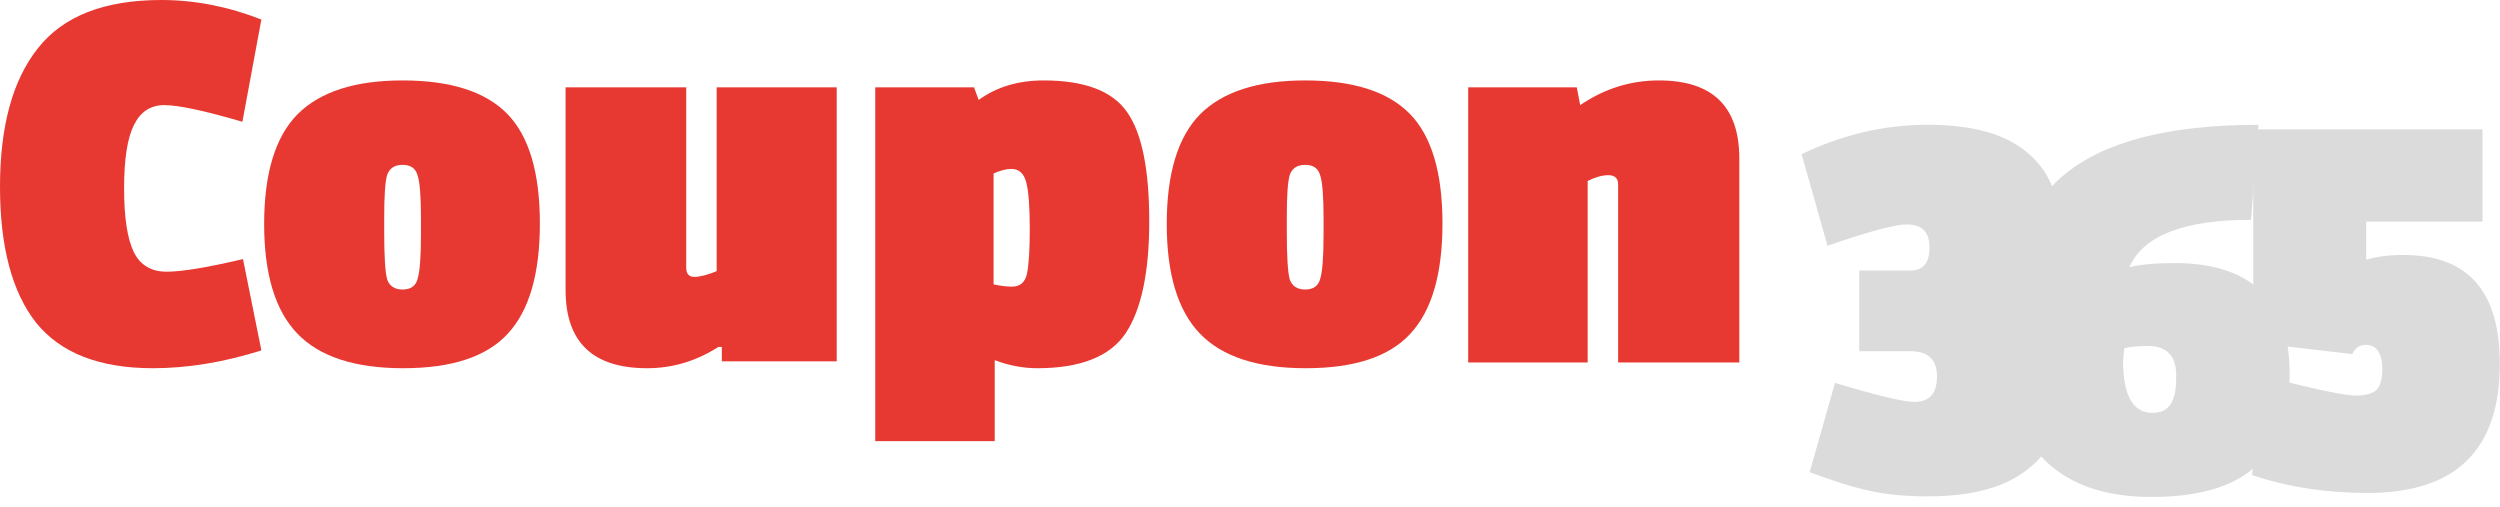
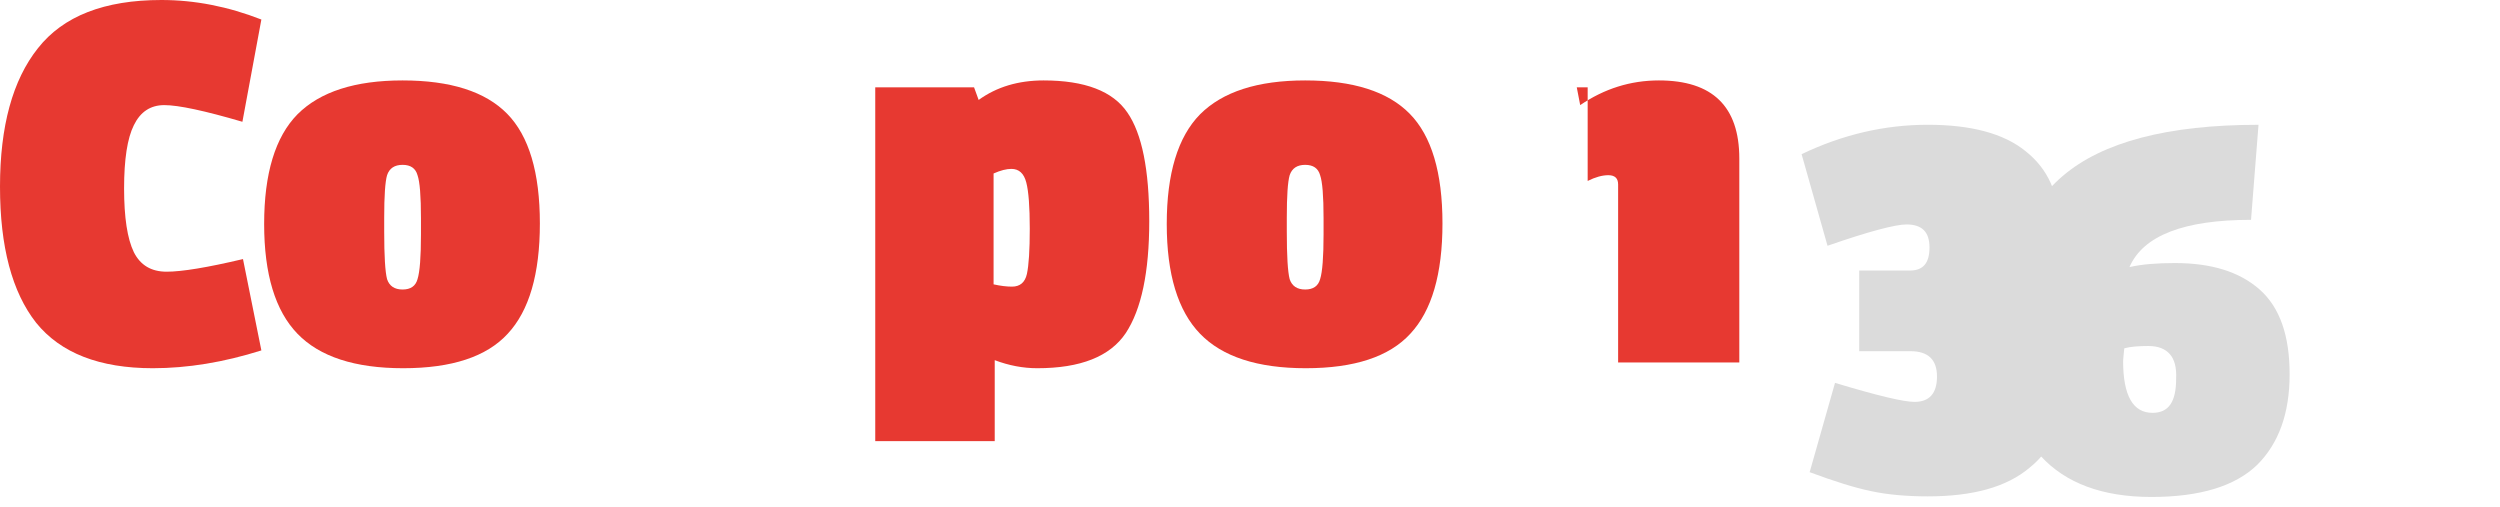
<svg xmlns="http://www.w3.org/2000/svg" width="153" height="31" viewBox="0 0 153 31" fill="none">
  <path d="M7.594 11.531C7.594 13.312 7.793 14.613 8.191 15.433C8.59 16.23 9.258 16.628 10.195 16.628C11.133 16.628 12.691 16.371 14.871 15.855L15.996 21.445C13.699 22.171 11.484 22.535 9.351 22.535C6.094 22.535 3.715 21.609 2.215 19.757C0.738 17.882 0 15.105 0 11.425C0 7.722 0.773 4.898 2.32 2.953C3.867 0.984 6.387 0 9.879 0C11.918 0 13.957 0.398 15.996 1.195L14.835 7.453C12.515 6.773 10.921 6.433 10.054 6.433C9.211 6.433 8.59 6.844 8.191 7.664C7.793 8.461 7.594 9.75 7.594 11.531Z" fill="#E73931" />
  <path d="M16.166 13.71C16.166 10.617 16.846 8.379 18.205 6.996C19.588 5.613 21.732 4.922 24.638 4.922C27.568 4.922 29.701 5.601 31.037 6.961C32.372 8.32 33.04 10.558 33.04 13.675C33.04 16.769 32.384 19.019 31.072 20.425C29.783 21.831 27.65 22.535 24.674 22.535C21.72 22.535 19.564 21.831 18.205 20.425C16.846 19.019 16.166 16.781 16.166 13.71ZM25.552 10.722C25.435 10.3 25.131 10.089 24.638 10.089C24.146 10.089 23.83 10.3 23.689 10.722C23.572 11.121 23.513 11.988 23.513 13.324V14.168C23.513 15.668 23.572 16.64 23.689 17.085C23.83 17.507 24.146 17.718 24.638 17.718C25.131 17.718 25.435 17.507 25.552 17.085C25.693 16.64 25.763 15.726 25.763 14.343V13.359C25.763 12 25.693 11.121 25.552 10.722Z" fill="#E73931" />
-   <path d="M39.606 22.535C36.278 22.535 34.614 20.941 34.614 17.753V5.344H41.997V16.382C41.997 16.757 42.161 16.945 42.489 16.945C42.84 16.945 43.297 16.828 43.86 16.593V5.344H51.207V22.113H44.176V21.234H43.965C42.606 22.101 41.153 22.535 39.606 22.535Z" fill="#E73931" />
  <path d="M63.479 22.535C62.612 22.535 61.744 22.37 60.877 22.042V26.999H53.565V5.344H59.612L59.893 6.117C60.995 5.32 62.319 4.922 63.865 4.922C66.397 4.922 68.108 5.578 68.998 6.89C69.889 8.179 70.334 10.394 70.334 13.535C70.334 16.652 69.854 18.937 68.893 20.39C67.932 21.82 66.127 22.535 63.479 22.535ZM61.932 17.542C62.424 17.542 62.729 17.285 62.846 16.769C62.963 16.23 63.022 15.304 63.022 13.992C63.022 12.656 62.951 11.718 62.811 11.179C62.67 10.617 62.365 10.336 61.897 10.336C61.592 10.336 61.229 10.429 60.807 10.617V17.402C61.229 17.496 61.604 17.542 61.932 17.542Z" fill="#E73931" />
  <path d="M71.405 13.71C71.405 10.617 72.085 8.379 73.444 6.996C74.827 5.613 76.971 4.922 79.877 4.922C82.807 4.922 84.94 5.601 86.275 6.961C87.611 8.32 88.279 10.558 88.279 13.675C88.279 16.769 87.623 19.019 86.311 20.425C85.022 21.831 82.889 22.535 79.912 22.535C76.959 22.535 74.803 21.831 73.444 20.425C72.085 19.019 71.405 16.781 71.405 13.71ZM80.791 10.722C80.674 10.3 80.369 10.089 79.877 10.089C79.385 10.089 79.069 10.3 78.928 10.722C78.811 11.121 78.752 11.988 78.752 13.324V14.168C78.752 15.668 78.811 16.64 78.928 17.085C79.069 17.507 79.385 17.718 79.877 17.718C80.369 17.718 80.674 17.507 80.791 17.085C80.932 16.64 81.002 15.726 81.002 14.343V13.359C81.002 12 80.932 11.121 80.791 10.722Z" fill="#E73931" />
-   <path d="M101.525 4.922C104.806 4.922 106.446 6.515 106.446 9.703V22.183H99.029V11.285C99.029 10.91 98.829 10.722 98.431 10.722C98.056 10.722 97.634 10.839 97.165 11.074V22.183H89.853V5.344H96.498L96.708 6.433C98.185 5.426 99.79 4.922 101.525 4.922Z" fill="#E73931" />
+   <path d="M101.525 4.922C104.806 4.922 106.446 6.515 106.446 9.703V22.183H99.029V11.285C99.029 10.91 98.829 10.722 98.431 10.722C98.056 10.722 97.634 10.839 97.165 11.074V22.183V5.344H96.498L96.708 6.433C98.185 5.426 99.79 4.922 101.525 4.922Z" fill="#E73931" />
  <path d="M110.258 9.435C112.761 8.236 115.335 7.636 117.979 7.636C120.624 7.636 122.633 8.165 123.973 9.258C125.348 10.351 126.018 11.867 126.018 13.842C126.018 14.935 125.807 15.816 125.419 16.557C125.031 17.262 124.361 17.897 123.444 18.39V18.531C125.384 19.378 126.371 21.07 126.371 23.573C126.371 25.759 125.666 27.452 124.22 28.615C122.81 29.814 120.73 30.378 117.979 30.378C116.675 30.378 115.511 30.272 114.524 30.061C113.502 29.849 112.268 29.461 110.751 28.897L112.303 23.432C114.877 24.208 116.499 24.596 117.168 24.596C118.085 24.596 118.544 24.067 118.544 23.044C118.544 22.022 118.015 21.493 116.922 21.493H113.784V16.557H116.886C117.697 16.557 118.085 16.099 118.085 15.146C118.085 14.194 117.627 13.736 116.675 13.736C116.005 13.736 114.383 14.159 111.844 15.041L110.258 9.435Z" fill="#DBDBDB" />
  <path d="M133.109 16.099C135.33 16.099 137.057 16.628 138.292 17.721C139.526 18.814 140.125 20.541 140.125 22.904C140.125 25.301 139.455 27.135 138.15 28.439C136.811 29.744 134.66 30.414 131.663 30.414C128.666 30.414 126.409 29.567 124.893 27.91C123.377 26.253 122.602 23.785 122.602 20.612C122.602 16.134 123.8 12.855 126.233 10.775C128.666 8.694 132.65 7.637 138.221 7.637L137.763 13.454C133.673 13.454 131.169 14.406 130.323 16.346C131.099 16.169 132.016 16.099 133.109 16.099ZM132.791 21.669C132.509 21.352 132.086 21.176 131.487 21.176C130.887 21.176 130.394 21.211 130.006 21.317C129.971 21.705 129.935 21.952 129.935 22.093C129.935 24.208 130.535 25.266 131.733 25.266C132.721 25.266 133.179 24.596 133.179 23.186C133.214 22.48 133.073 21.987 132.791 21.669Z" fill="#DBDBDB" />
-   <path d="M152.989 22.269C152.989 27.522 150.31 30.167 144.915 30.167C142.376 30.167 140.014 29.814 137.828 29.074L138.392 22.974C141.601 23.82 143.505 24.208 144.175 24.208C144.809 24.208 145.268 24.067 145.479 23.82C145.691 23.573 145.797 23.15 145.797 22.621C145.797 21.599 145.444 21.105 144.774 21.105C144.421 21.105 144.139 21.282 143.963 21.669L137.899 20.964V7.919H151.931V13.56H144.809V15.887C145.444 15.711 146.184 15.605 146.995 15.605C151.015 15.57 152.989 17.791 152.989 22.269Z" fill="#DBDBDB" />
</svg>